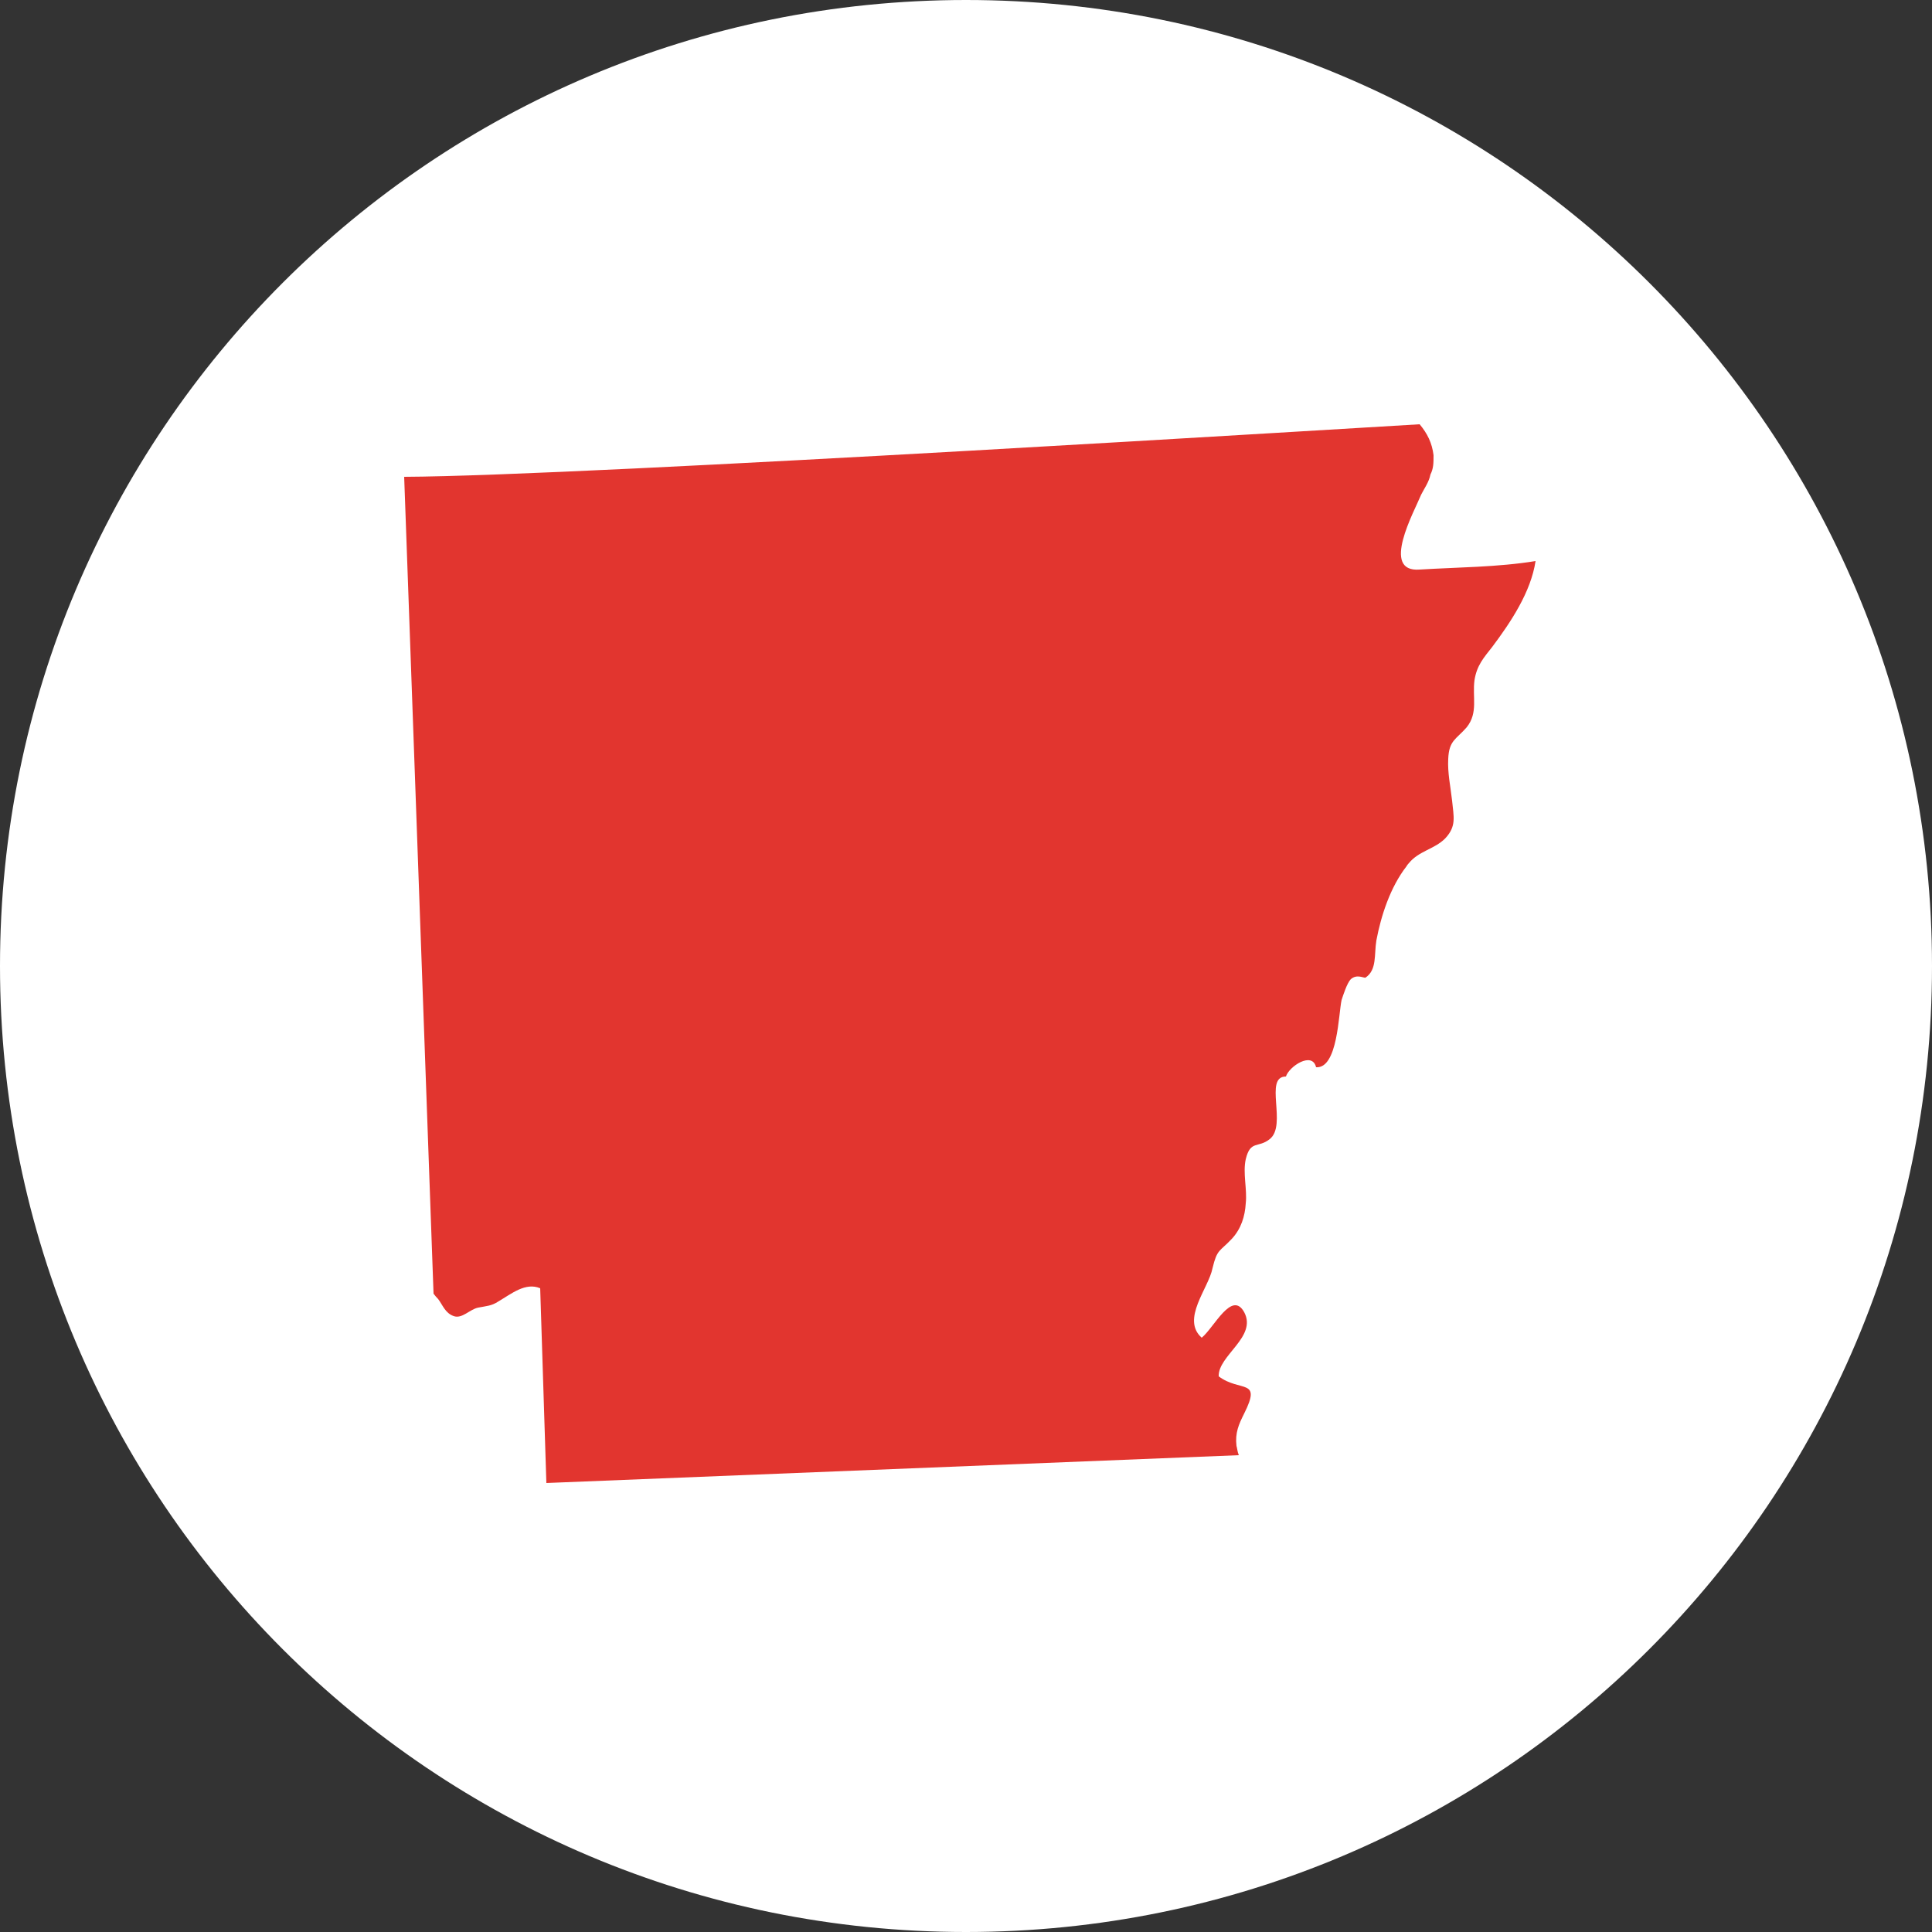
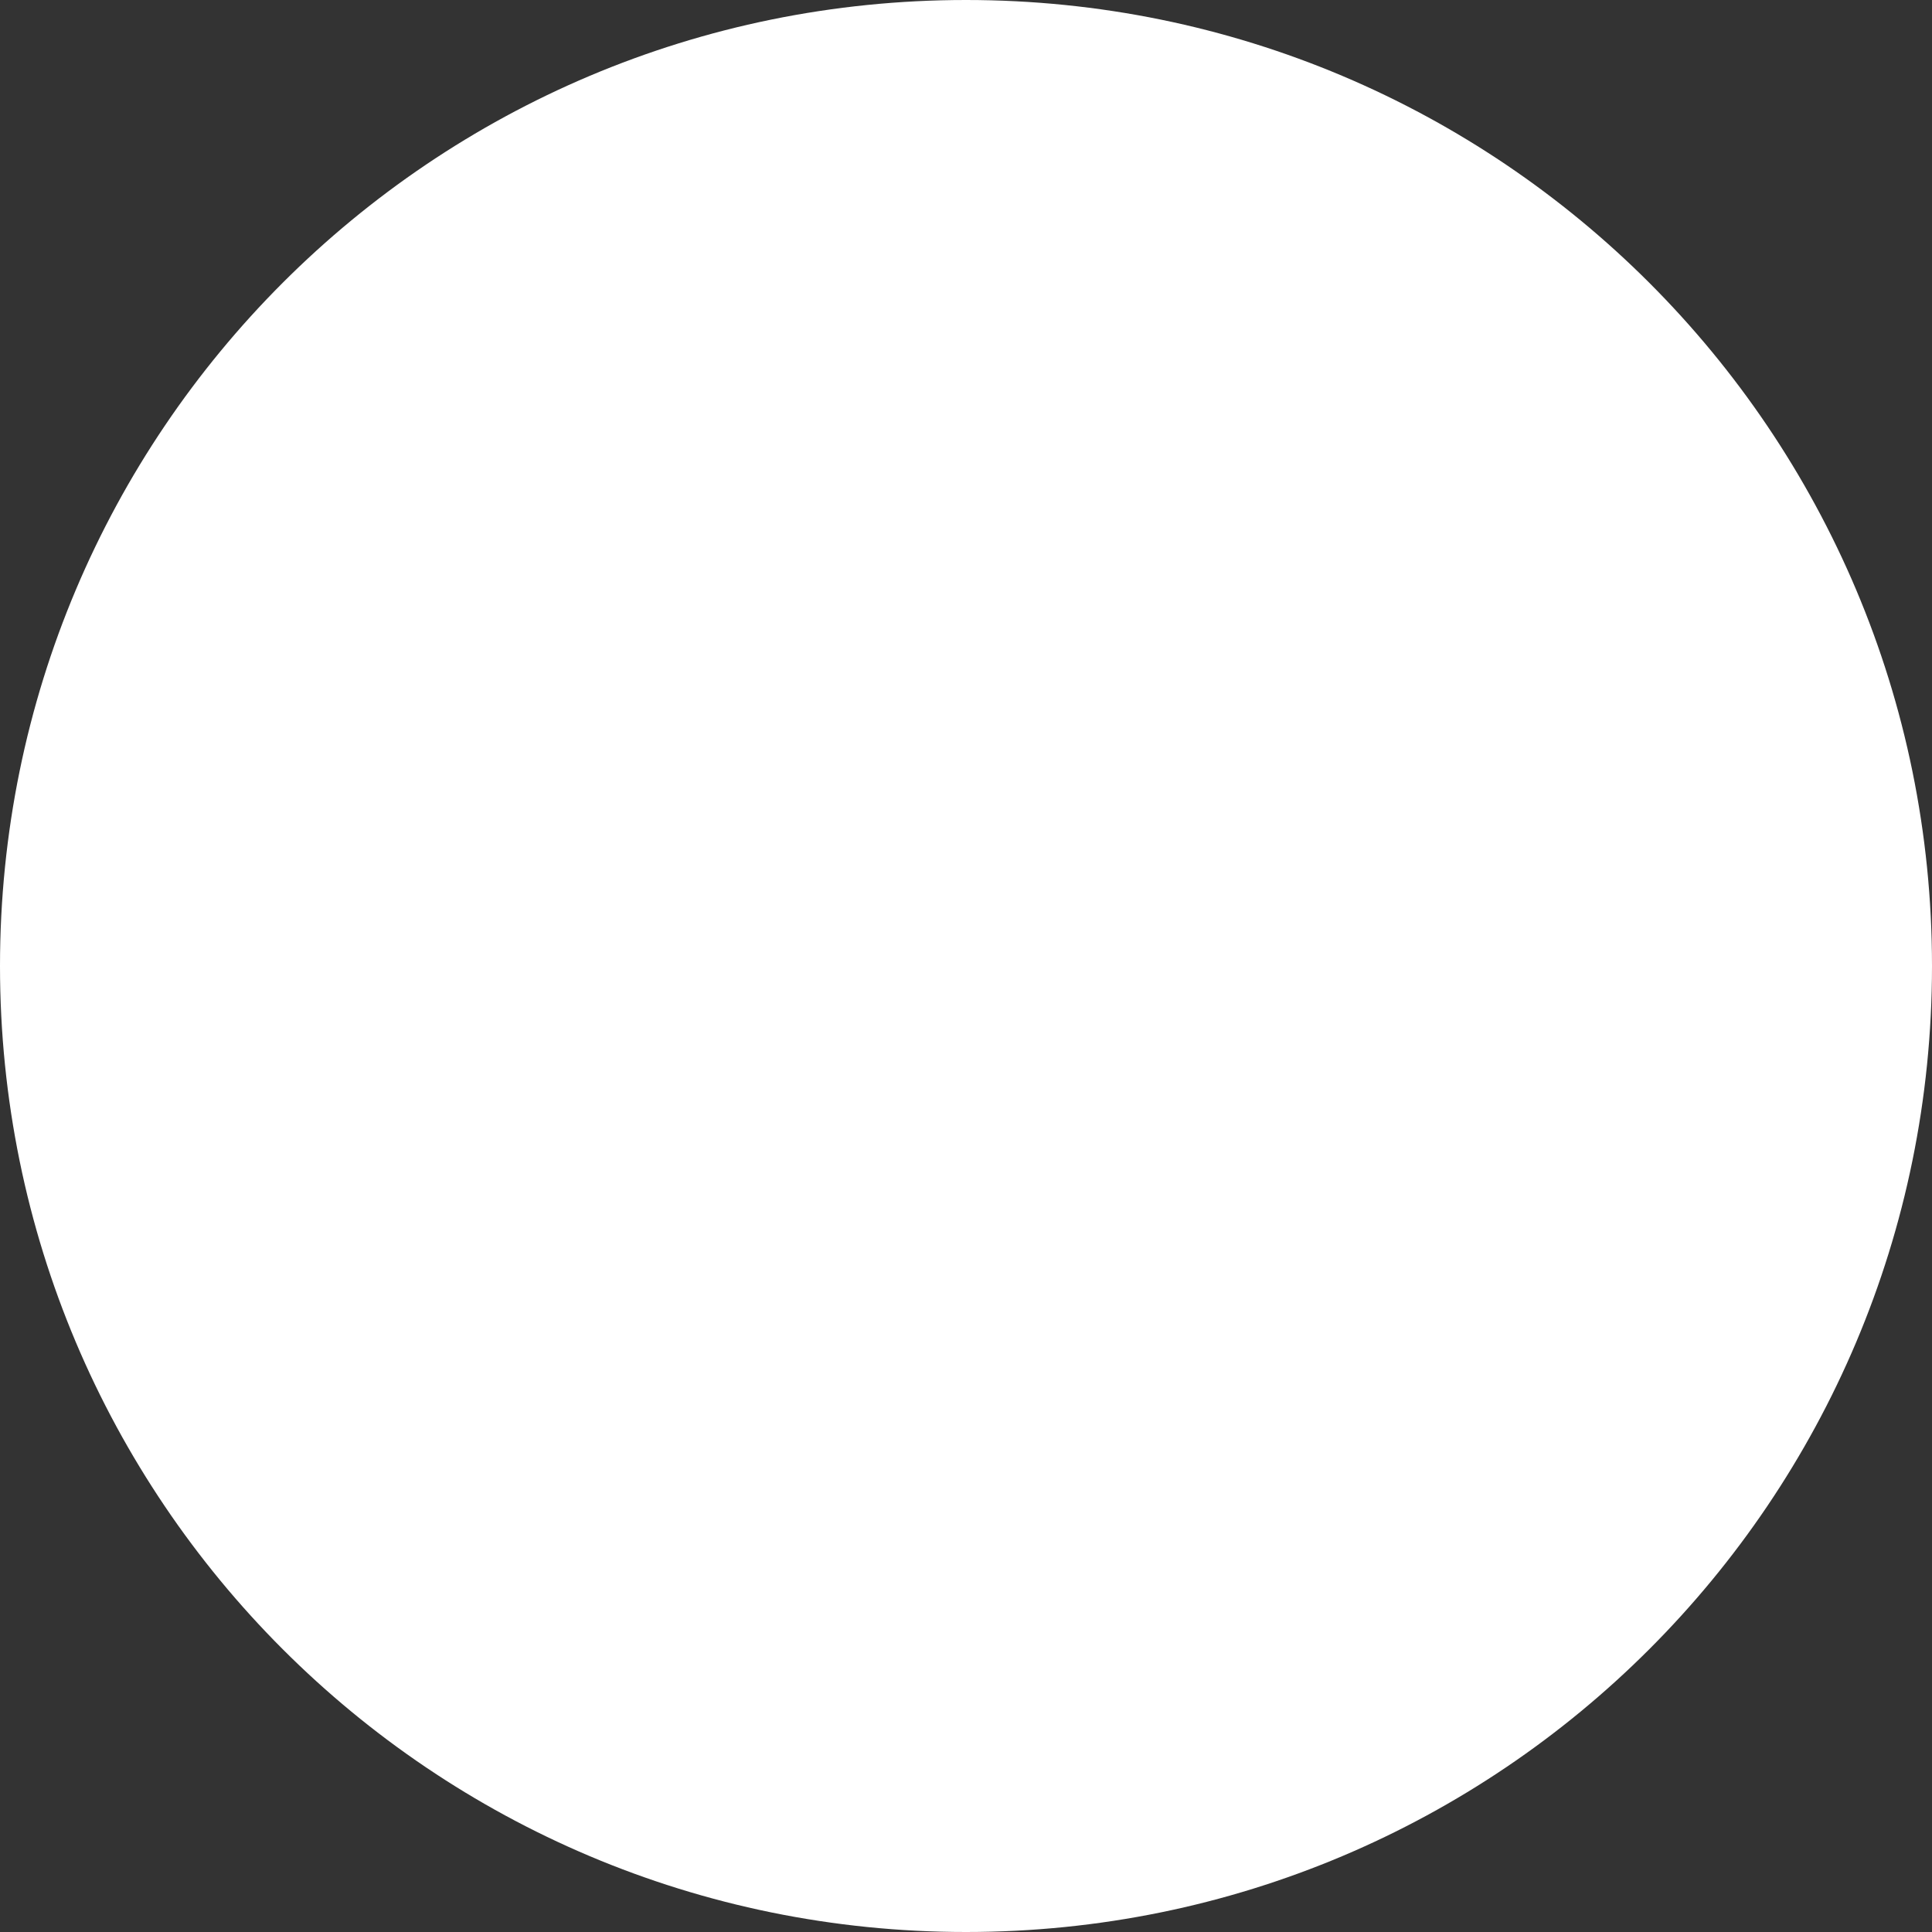
<svg xmlns="http://www.w3.org/2000/svg" version="1.2" viewBox="0 0 250 250" width="250" height="250">
  <rect x="0" y="0" width="250" height="250" fill="#333333" stroke="none" />
  <title>arkansas-icon-1-svg</title>
  <style>
		.s0 { fill: #ffffff } 
		.s1 { fill: #e2352f } 
	</style>
  <path class="s0" d="m125 250c-69.1 0-125-55.9-125-125 0-69.1 55.9-125 125-125 69.1 0 125 55.9 125 125 0 69.1-55.9 125-125 125z" />
-   <path id="&lt;Path&gt;" class="s1" d="m183.9 64c0.4-0.8 1-1.6 1.2-2.6 0.4-0.8 0.4-1.5 0.4-2.5-0.2-1.6-0.8-2.8-1.8-4-3.9 0.2-108.2 6.7-131.4 6.8l3.8 105.7q0.3 0.4 0.6 0.7c0.6 0.8 0.9 1.8 2 2.2 1.1 0.4 2.1-0.9 3.2-1.1 1-0.2 1.7-0.2 2.6-0.8 1.7-1 3.5-2.5 5.4-1.7l0.8 25.2 89.6-3.6c-0.2-0.5-0.2-0.9-0.3-1.2-0.2-1.7 0.3-2.8 1-4.2 2.3-4.6-0.5-2.7-3.3-4.8-0.1-2.7 5-5.1 3.3-8.3-1.6-2.9-3.9 2-5.5 3.3-2.7-2.4 0.9-6.4 1.4-9 0.6-2.5 0.9-2.1 2.5-3.8 1.2-1.3 1.7-2.9 1.8-4.6 0.2-1.8-0.4-3.9 0-5.7 0.6-2.5 1.6-1.4 3.1-2.6 2.3-1.8-0.8-8.1 2.1-8.1 0.4-1.3 3.4-3.3 3.9-1.2 2.8 0.2 2.9-6.9 3.3-8.7 0.2-0.6 0.7-2.2 1.2-2.7 0.8-0.7 1.7-0.1 1.9-0.2 1.5-1 1.1-3 1.4-4.8 0.6-3.2 1.8-6.9 3.9-9.6q0.1-0.2 0.3-0.4c1.3-1.6 3.3-1.8 4.7-3.2 1.5-1.6 1.1-2.8 0.9-4.9-0.2-1.8-0.6-3.6-0.5-5.4 0.1-2.4 1-2.5 2.4-4.1 1.5-1.9 0.7-3.9 1-6.1 0.3-1.9 1.2-2.9 2.3-4.3 2.4-3.2 5-7.1 5.6-11.1-4.9 0.8-10.1 0.8-15 1.1-5.1 0.4-0.7-7.5 0.2-9.7z" />
</svg>